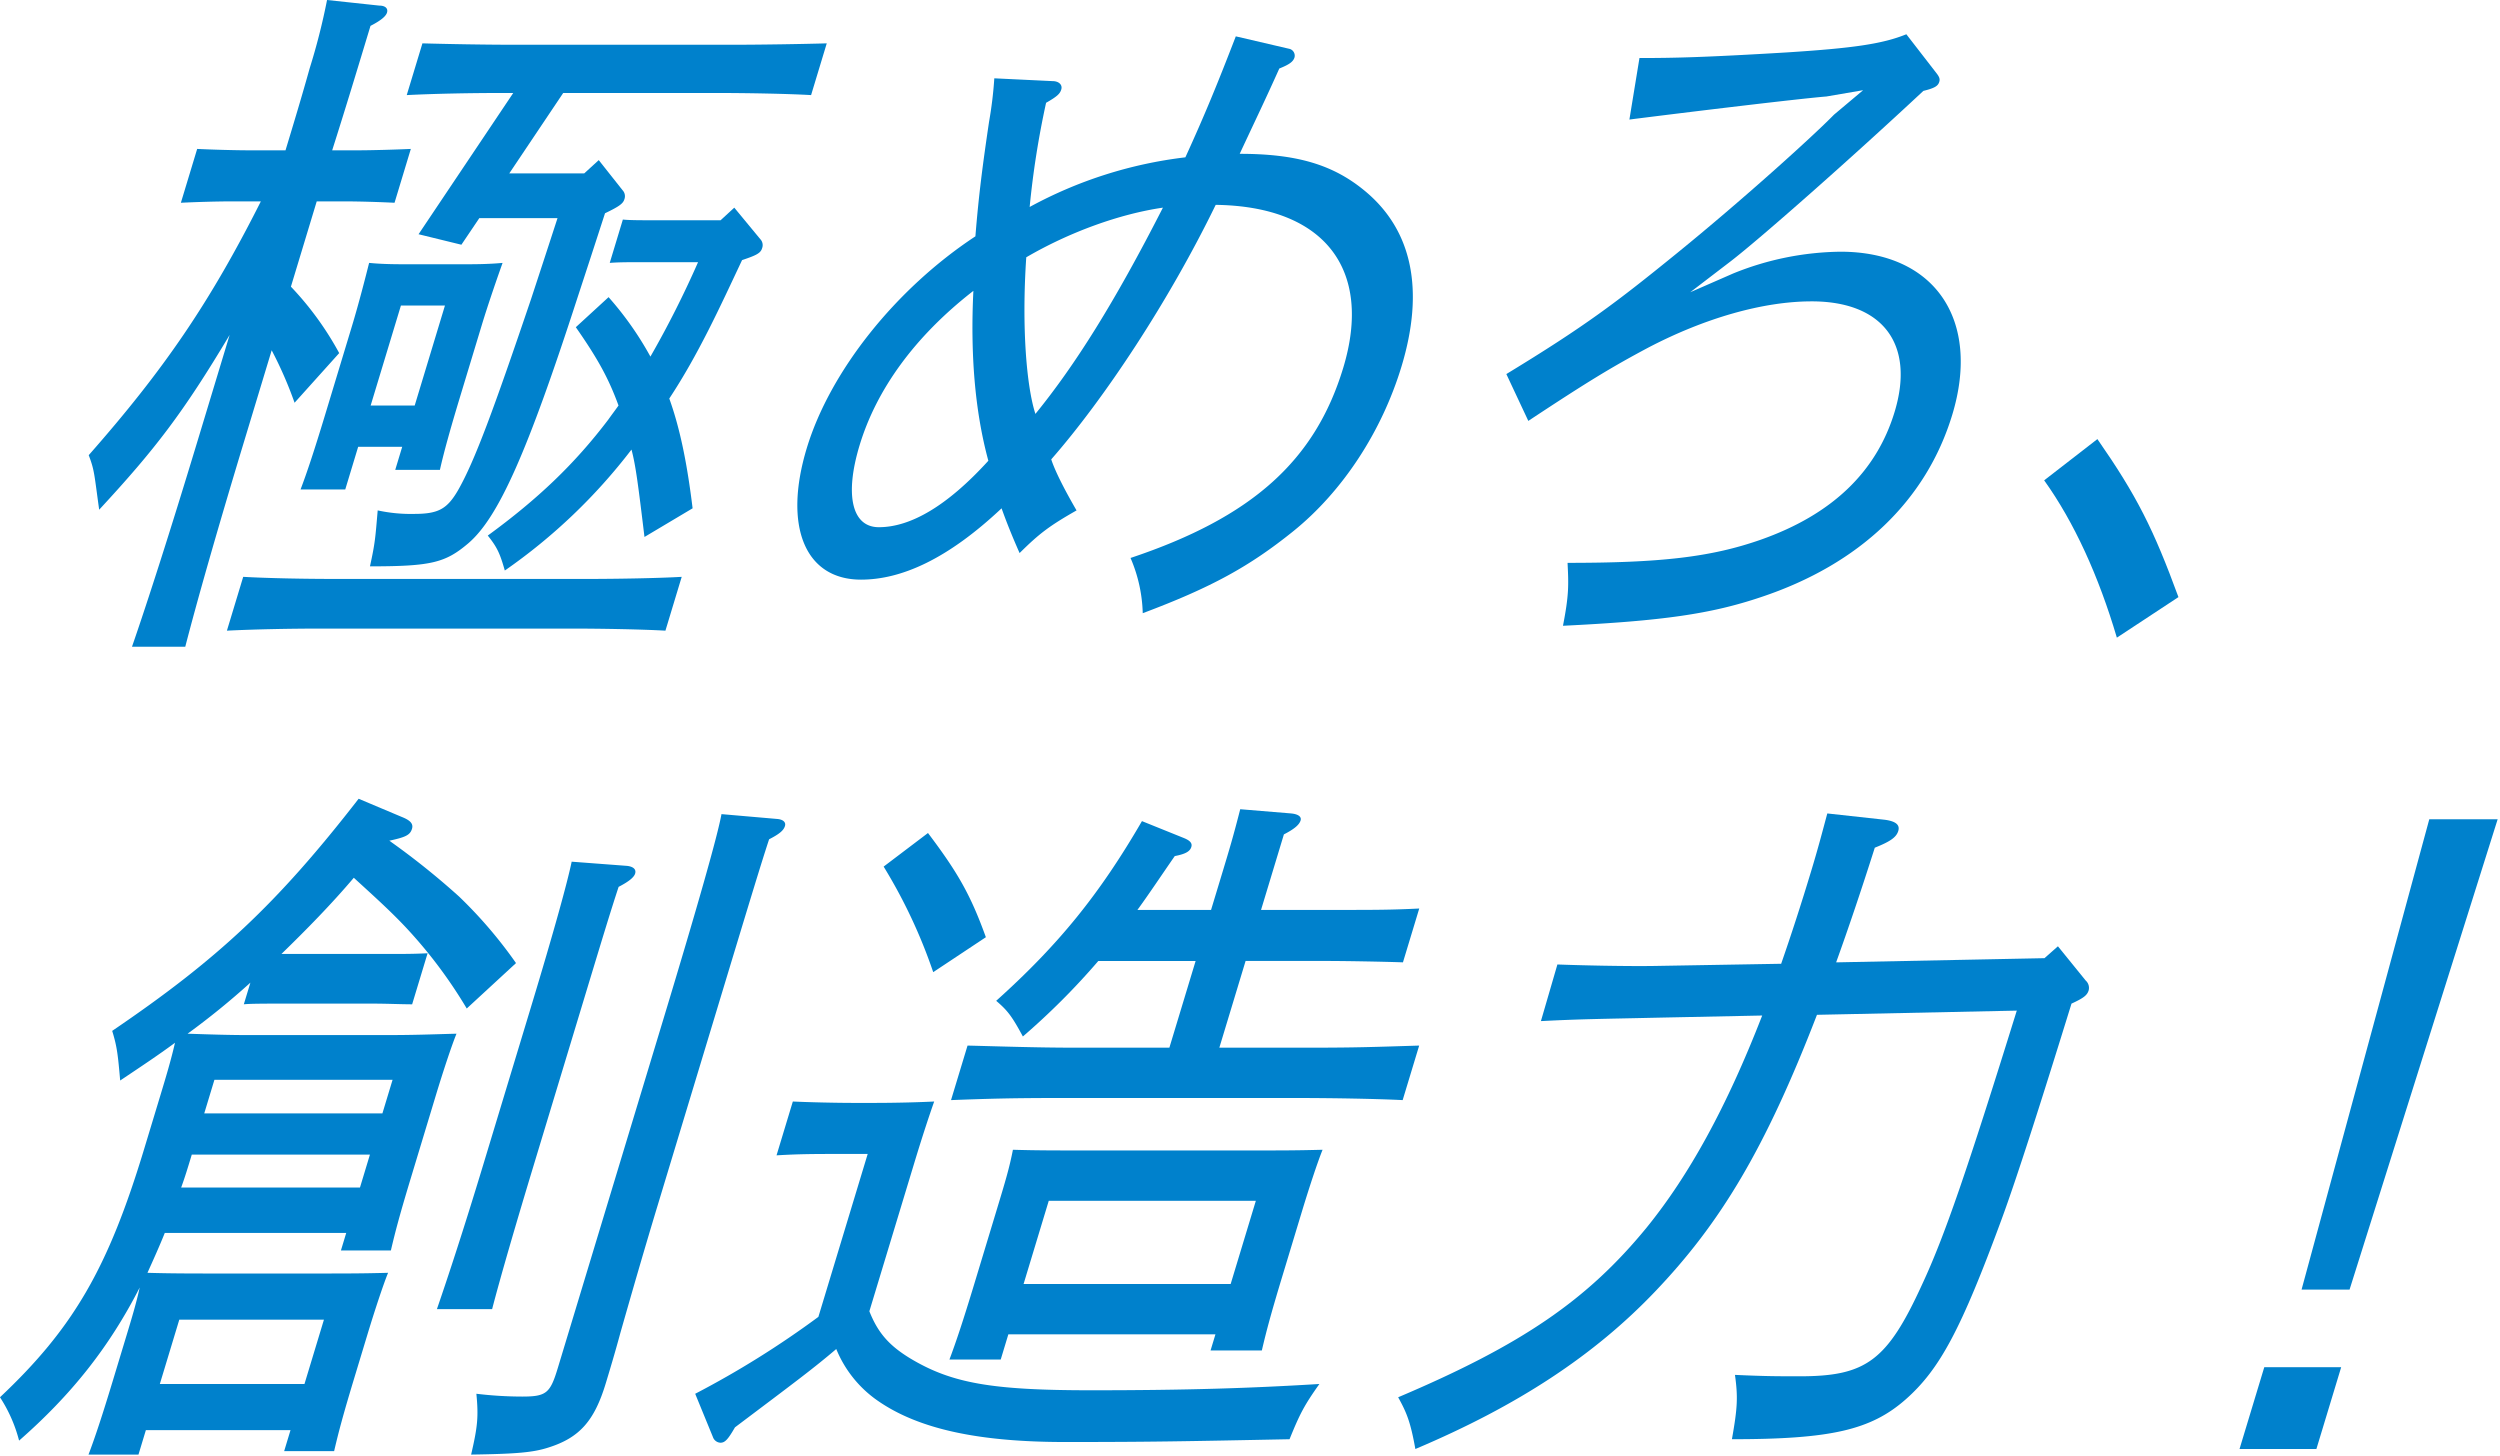
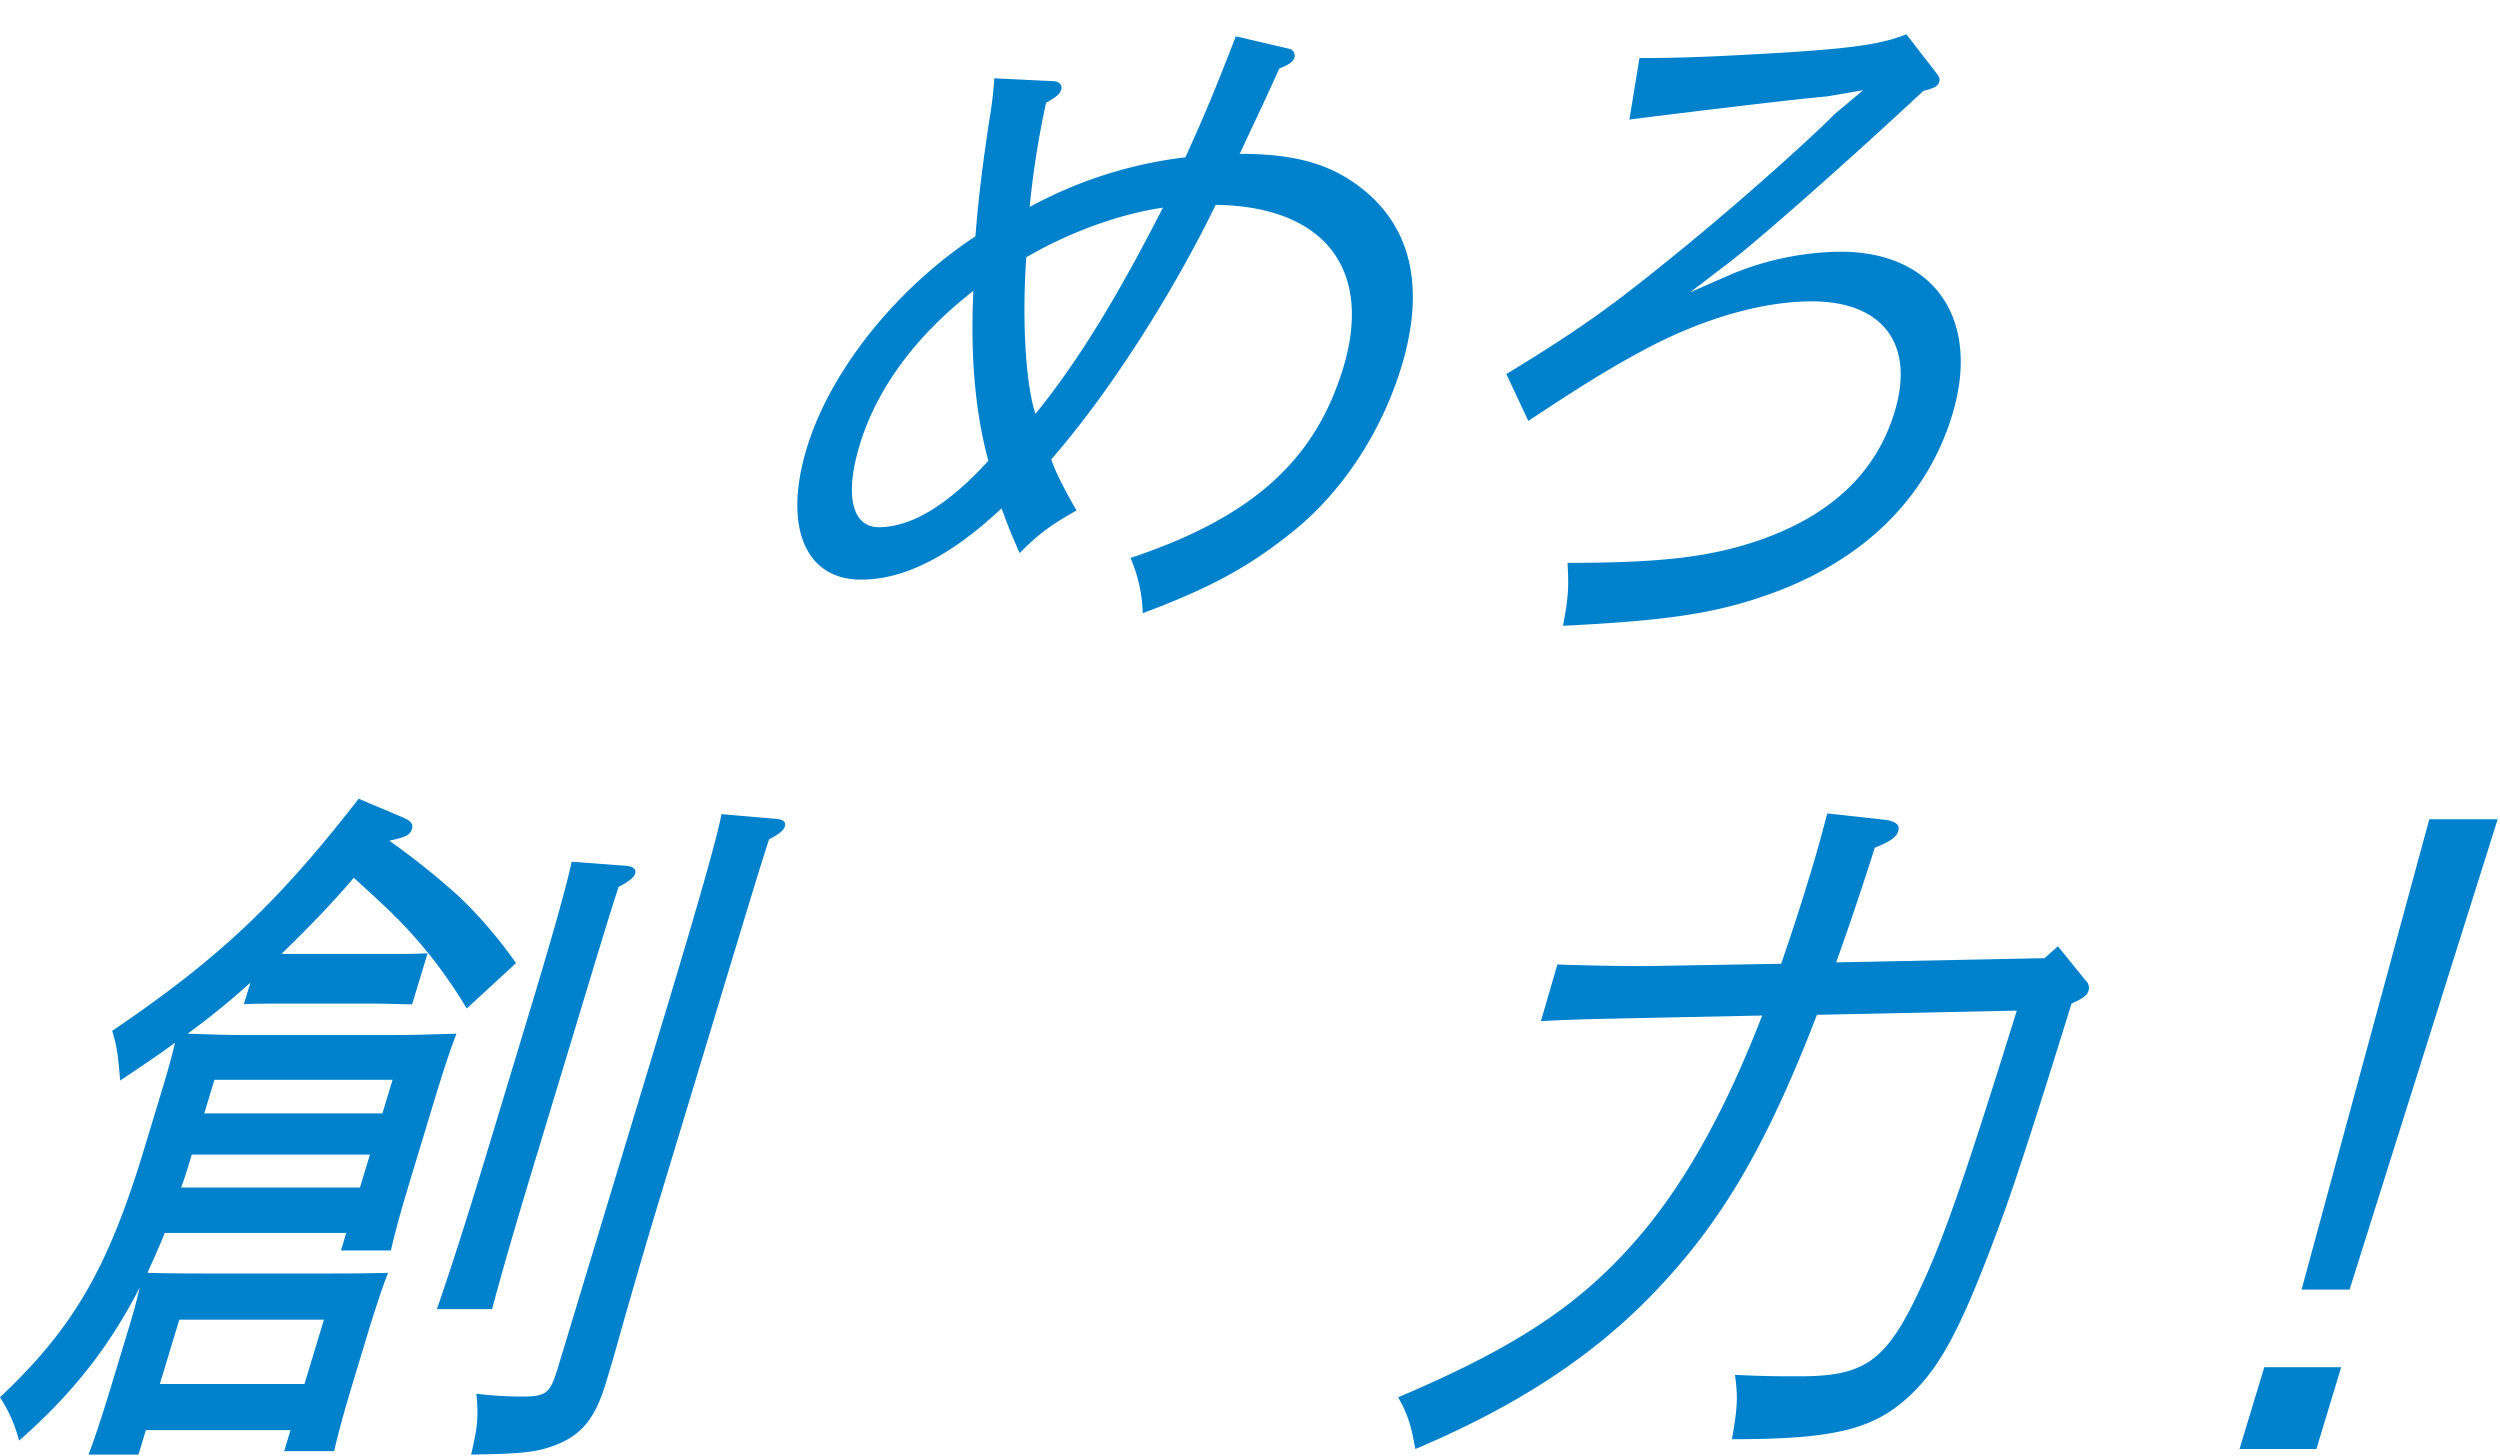
<svg xmlns="http://www.w3.org/2000/svg" width="666" height="388" viewBox="0 0 666 388">
  <g transform="translate(0)">
-     <path d="M37.542,89.221C25.1,110.084,17.613,119.769,2.785,135.787c-1.327-9.5-1.222-10.43-2.785-14.53,20.013-22.723,32.255-40.6,45.858-67.613H38.676c-4.726,0-10.388.186-14.123.373l4.34-14.342c3.8.186,10.046.37,13.9.37h9.634c2.2-7.264,4.4-14.528,6.419-21.79A171.642,171.642,0,0,0,63.492,0L77.405,1.492c1.574,0,2.4.743,2.06,1.86-.282.931-1.495,2.049-4.4,3.539C71.741,17.883,68.36,29.058,64.859,40.045h6.833c3.676,0,10.035-.184,14.12-.37l-4.34,14.342c-3.8-.186-9.171-.373-13.9-.373H60.743L53.865,76.37A82.808,82.808,0,0,1,66.728,94.064L54.841,107.29a105.139,105.139,0,0,0-6.1-13.972L41.3,117.907c-7.385,24.4-12.5,42.469-15.58,54.389H11.527c4.188-12.109,10.062-30.362,17.333-54.389ZM153.635,168.01c-6.368-.37-17.7-.556-24.351-.556H61.329c-7.357,0-17.219.186-24.514.556l4.34-14.339c6.542.373,16.472.556,24.178.556h67.955c7,0,18.442-.184,24.686-.556ZM83.517,119.022H71.783l-3.439,11.364H56.435c1.646-4.284,3.737-10.617,6.5-19.743l7.271-24.029c1.8-5.96,3.653-13.224,4.493-16.579,3.737.373,7.415.373,12.5.373H97.528c5.08,0,8.756,0,12.724-.373-1.19,3.355-3.737,10.619-5.543,16.579L98.9,105.8c-2.652,8.754-4.393,15.089-5.339,19.373H81.657ZM132,46.194l3.872-3.539,6.335,8.009a2.326,2.326,0,0,1,.494,2.421c-.34,1.118-1.264,1.865-5.157,3.725q-3.985,12.3-7.29,22.353c-13.389,41.351-21.084,58.673-29.123,65.564-6.132,5.215-9.918,6.149-26.206,6.149,1.392-6.333,1.434-7.639,2.058-14.905a41.376,41.376,0,0,0,9.7.934c6.479,0,8.8-1.3,11.722-6.333,4.47-7.823,9.574-21.792,19.419-50.85,2.147-6.521,4.463-13.6,7.064-21.608H104.052l-4.77,7.08L87.868,62.4l25.224-37.626h-3.853c-7.357,0-17.222.184-24.516.559L88.9,11.55c6.6.184,16.526.37,24.23.37h58.85c7.006,0,18.446-.186,24.632-.37l-4.172,13.783c-6.365-.375-17.694-.559-24.348-.559H126.4L112.037,46.194ZM86.842,108.033,94.9,81.4H83.17l-8.063,26.635Zm59.02-38.182c-2.277,0-4.726,0-7.061.184l3.495-11.548c1.518.186,5.022.186,6.947.186h19.091l3.644-3.353L178.9,63.7a2.317,2.317,0,0,1,.491,2.421c-.393,1.306-1.436,1.865-5.336,3.169-5.876,12.479-11.636,25.147-19.392,36.881,2.95,8.193,4.805,17.694,6.214,29.242l-12.821,7.636c-1.6-13.222-2.307-19-3.462-23.282a150.491,150.491,0,0,1-33.745,32.222c-1.276-4.47-1.993-6.144-4.538-9.313,13.264-9.685,23.089-19,32.124-30.918.92-1.306,1.786-2.424,2.705-3.727-2.589-7.078-5.39-12.293-11.376-20.861l8.728-8.009A86.727,86.727,0,0,1,149.638,95a264,264,0,0,0,12.686-25.147Z" transform="translate(23.634 0)" fill="#0081cc" />
    <path d="M212.285,7.513a1.888,1.888,0,0,1,1.25,2.237c-.34,1.115-1.264,1.863-4.058,2.98-3.76,8.382-5.588,12.107-10.551,22.723,15.061,0,24.9,2.794,33.559,10.06,12.43,10.43,15.694,26.26,9.553,46.564-5.243,17.324-15.694,33.342-28.891,43.959-11.576,9.315-21.673,14.9-40.05,21.794a39.711,39.711,0,0,0-3.252-14.714c32.343-10.805,49.169-25.892,56.668-50.666,7.948-26.264-5.02-43.025-33.98-43.4-12.509,25.706-29.626,51.6-43.812,67.8.9,2.794,3.173,7.453,6.742,13.6-7.194,4.1-9.916,6.146-15.171,11.362-1.977-4.468-3.476-8.2-4.8-11.92-14.446,13.6-26.765,19-37.449,19-14.886,0-20.763-14.158-14.449-35.021,6.2-20.486,23.713-42.466,44.927-56.435.875-10.991,1.956-19.187,3.639-30.548a106.573,106.573,0,0,0,1.395-11.55l15.538.747c1.576,0,2.694.931,2.3,2.233-.338,1.118-1.09,1.865-4.046,3.541a234.985,234.985,0,0,0-4.375,27.754,114.784,114.784,0,0,1,41.484-13.226C189.646,25.021,193,16.828,197.888,4.16ZM97.657,113.127c-4,13.224-2.042,21.794,5.138,21.794,8.4,0,18.155-5.59,29.172-17.7-3.644-13.413-4.8-28.683-3.988-45.262-15.806,12.293-25.869,26.451-30.322,41.165m80.816-63.332c-11.543,1.679-24.916,6.521-36.406,13.226-1.257,18.628.081,34.457,2.438,41.724,10.6-13.038,21.047-29.617,33.968-54.95" transform="translate(131.329 5.525)" fill="#0081cc" />
    <path d="M257.255,18.821l-9.79,1.679c-7,.559-36.443,4.1-52.475,6.144l2.682-16.391c9.285,0,17.4-.186,39.16-1.49,17.5-1.118,25.543-2.235,31.936-4.843L276.7,14.167c.887,1.115,1.069,1.674.843,2.419-.338,1.12-1.211,1.679-4.237,2.421C253.541,37.449,229.659,58.5,221.9,64.459l-10.707,8.193,11.5-5.029a78.115,78.115,0,0,1,28.541-5.774c25.047,0,37.444,18.067,29.778,43.4-6.933,22.912-24.674,39.861-50.966,48.615-13.264,4.47-26.087,6.335-52.752,7.636,1.6-8.2,1.518-10.8,1.222-16.763,24.693,0,38.106-1.49,51.425-6.149,19.017-6.7,30.86-18.064,35.708-34.082,5.469-18.069-3.178-29.431-22.092-29.431-12.961,0-28.5,4.47-43.477,12.291-9.811,5.22-16.248,9.129-32.015,19.559l-5.855-12.481c20.821-12.663,29.219-19,45.481-32.22C224.881,48.252,243.67,31.3,249.5,25.34Z" transform="translate(239.081 5.207)" fill="#0081cc" />
-     <path d="M243.115,103.142c-4.845-16.39-11.364-30.735-19.366-41.91L237.93,50.243c10.5,15.089,14.973,24.027,21.592,42.094Z" transform="translate(320.816 66.731)" fill="#0081cc" />
    <path d="M135.587,146.91a201.46,201.46,0,0,1-16.726,13.6c5.373.184,10.922.372,16.351.372h35.9c8.407,0,12.493-.189,19.38-.372-1.364,3.35-3.683,10.43-5.488,16.39l-6.649,21.978c-2.989,9.872-4.167,14.344-5.339,19.373H159.707l1.409-4.659H112.78c-1.423,3.541-3.017,7.078-4.614,10.619,6.074.186,12.027.186,18.158.186h26.623c8.4,0,12.433,0,19.319-.186-1.364,3.35-3.681,10.43-5.485,16.391l-3.551,11.734c-2.989,9.874-4.165,14.344-5.336,19.373h-13.31l1.69-5.588H107.742l-1.972,6.519H92.457c1.648-4.284,3.741-10.619,6.5-19.745l3.72-12.293c1.239-4.1,2.538-8.384,3.422-12.479-8.172,16.018-18.311,28.686-32.134,40.792a38.859,38.859,0,0,0-5.087-11.55c19.592-18.439,28.818-34.457,38.4-66.121l4.342-14.344c1.409-4.656,2.817-9.313,3.879-13.971-4.519,3.353-9.331,6.519-14.6,10.058-.6-6.705-.8-8.94-2.13-13.224,27.992-19,43.831-33.712,65.655-61.839l11.494,4.845c2.347.929,3.115,1.863,2.719,3.164-.508,1.676-1.725,2.235-6.037,3.166A202.2,202.2,0,0,1,191.21,124a119.811,119.811,0,0,1,15.136,17.7L193.224,153.8A125.926,125.926,0,0,0,177,132.193c-4.372-4.654-9.2-8.938-13.862-13.224-6,7.08-12.582,13.785-19.282,20.3h28.371c4.379,0,6.833,0,10.565-.186l-4.116,13.6c-2.8,0-6.773-.186-10.451-.186H144.4c-4.554,0-8.931,0-10.565.186ZM111.462,253.827h38.532l5.185-17.138H116.647Zm8.507-61.1-.226.75c-.789,2.605-1.634,5.4-2.6,8.007h47.637l2.647-8.756Zm3.325-10.987h47.463l2.705-8.94H126ZM235.9,115.8c1.693.186,2.519.931,2.182,2.049-.282.934-1.5,2.049-4.4,3.541-2.2,6.705-3.839,12.107-9.872,32.036l-12.8,42.285c-5.073,16.761-8.9,29.987-11.029,38.182H185.273c2.887-8.381,7.068-21.047,12.256-38.182l12.8-42.285c6.146-20.3,9.685-33.156,10.849-38.741Zm40.206-12.479c1.518.186,2.172.929,1.89,1.863-.34,1.118-1.325,2.051-4.226,3.539-2.2,6.705-4.291,13.6-14.719,48.059l-14.938,49.358c-3.776,12.479-7.043,23.841-9.967,34.089-1.4,5.213-2.982,10.428-3.883,13.408-3.045,10.06-7.022,14.53-15.343,17.138-4.072,1.3-8.391,1.679-20.53,1.863,1.73-7.453,1.991-10.06,1.4-16.207A102.812,102.812,0,0,0,208,257.18c6.479,0,7.462-.931,9.49-7.639l28.073-92.758c9.245-30.551,14.474-48.988,15.522-54.766Z" transform="translate(-68.882 114.866)" fill="#0081cc" />
-     <path d="M194.832,232.859c2.282,5.779,5.294,9.129,10.759,12.481,11.108,6.705,21.755,8.568,48.378,8.568,25.219,0,42.55-.556,60.752-1.676-3.967,5.59-5.169,7.825-7.955,14.717-28.015.559-36.83.743-59.772.743-22.77,0-38.918-3.35-49.916-10.989a30.953,30.953,0,0,1-11.066-13.785c-6.135,5.22-10.651,8.57-26.981,20.863-1.835,3.169-2.642,4.1-3.867,4.1a2.228,2.228,0,0,1-2-1.49l-4.733-11.55a247.379,247.379,0,0,0,32.818-20.488l13.136-43.4h-7.706c-6.13,0-10.507,0-16.577.373l4.34-14.344c3.972.189,11.273.373,16.353.373h5.078c6.482,0,12.491-.184,16.225-.373-1.19,3.355-3.11,9.127-5.367,16.579Zm15.615-127.406c7.876,10.435,11.327,16.393,15.42,27.757l-14.027,9.31A139.917,139.917,0,0,0,198.634,114.4Zm76.577,133.555H231.855l-2.03,6.705H216.163c1.7-4.47,3.737-10.617,6.556-19.929l5.921-19.559c2.424-8.009,3.495-11.546,4.433-16.39,6.074.186,11.5.186,19.387.186h43.784c8.407,0,12.435,0,19.322-.186-1.364,3.353-3.681,10.43-5.485,16.39l-5.357,17.7c-2.985,9.872-4.165,14.342-5.336,19.373H285.727Zm-12.27-76.367,6.992-23.1h-25.92a189.613,189.613,0,0,1-20.1,20.116c-2.92-5.4-4.046-6.891-7.11-9.5,16.6-14.905,27.487-28.316,38.834-47.872l11.08,4.47c1.877.745,2.351,1.49,2.07,2.421-.338,1.12-1.439,1.863-4.41,2.421-3.737,5.4-6.954,10.244-9.946,14.344h19.615l2.934-9.688c1.972-6.519,2.929-9.685,4.836-17.136l13.5,1.118c2.044.184,2.868.934,2.587,1.863-.34,1.118-1.553,2.235-4.454,3.725l-6.088,20.118h21.014c8.759,0,13.836,0,21.131-.375l-4.34,14.342c-5.374-.184-15.126-.37-20.9-.37H295.058l-6.992,23.1h25.044c11.208,0,16.344-.189,28.192-.559l-4.4,14.528c-7.42-.373-19.8-.559-27.855-.559H244.6c-11.385,0-18.272.186-28.015.559l4.4-14.528c7.3.184,18.744.559,27.678.559ZM291.081,225.6l6.708-22.167H242.62L235.913,225.6Z" transform="translate(36.768 116.461)" fill="#0081cc" />
    <path d="M401.046,138.159l3.585-3.166,7.4,9.129a2.63,2.63,0,0,1,.787,2.608c-.393,1.3-1.32,2.046-4.575,3.537-8.293,26.825-14.616,46.569-18.588,57.371-10.831,29.428-16.5,40.047-25.575,48.054-9.31,8.2-20.027,10.619-46.3,10.619,1.488-8.384,1.634-11.178.81-17.138,8.118.375,11.8.375,17.226.375,17.69,0,23.308-4.1,32.6-24.4,6-12.852,11.937-30.176,25.252-73.017l-53.232,1.118c-13.8,35.766-25.729,55.509-43.162,73.762-16.165,16.949-36.511,30.362-63.825,41.91-1.3-7.264-2.321-9.688-4.584-13.785,32.949-13.969,50.394-25.89,66.239-45.26,11.178-13.785,21.2-31.852,30.741-56.438l-27.142.559c-16.4.37-20.954.37-31.808.929l4.391-15.087c4.673.186,18.572.559,27.21.372l32.4-.559q3.992-11.455,7.965-24.588c1.916-6.333,2.927-10.244,4.328-15.459l15.257,1.676c2.864.373,4.158,1.3,3.653,2.978s-2.074,2.8-6.258,4.472c-3.613,11.362-7.008,21.422-10.3,30.546Z" transform="translate(143.603 117.098)" fill="#0081cc" />
    <path d="M326.514,231.229H347l-6.6,21.79H319.921ZM370.475,85.252h18.213l-39.453,125.3H336.449Z" transform="translate(276.688 132.998)" fill="#0081cc" />
  </g>
</svg>